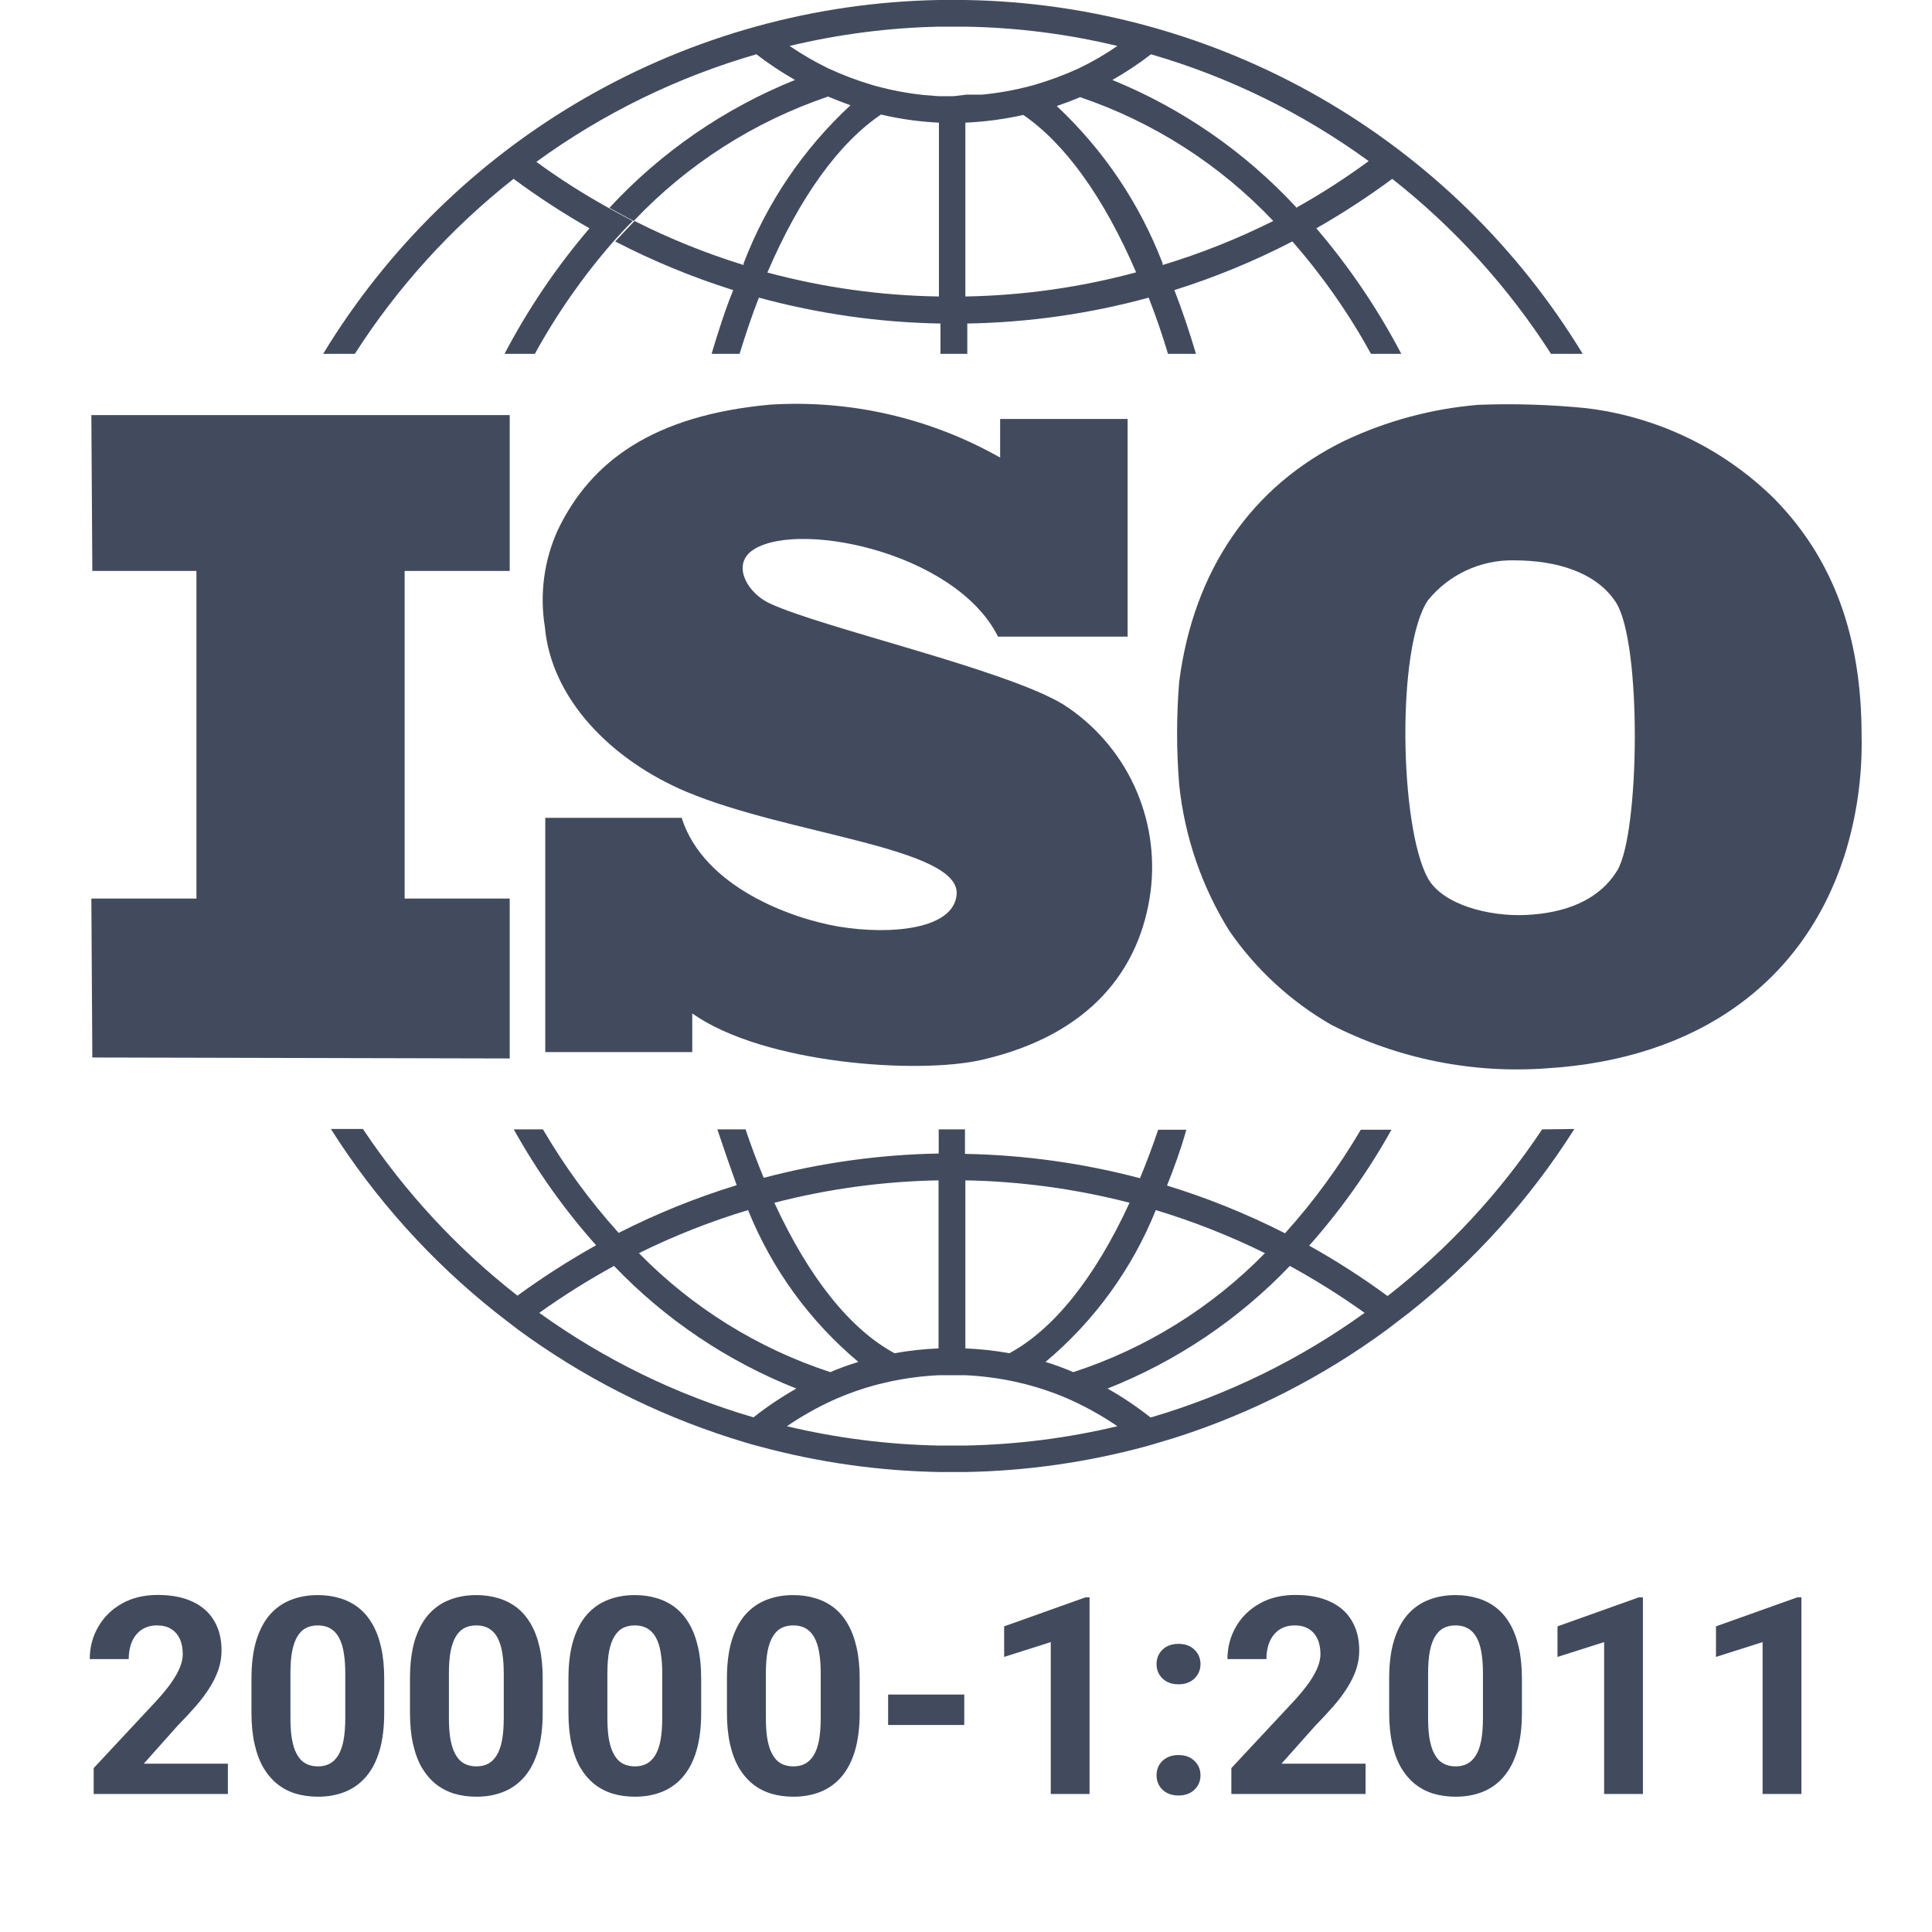
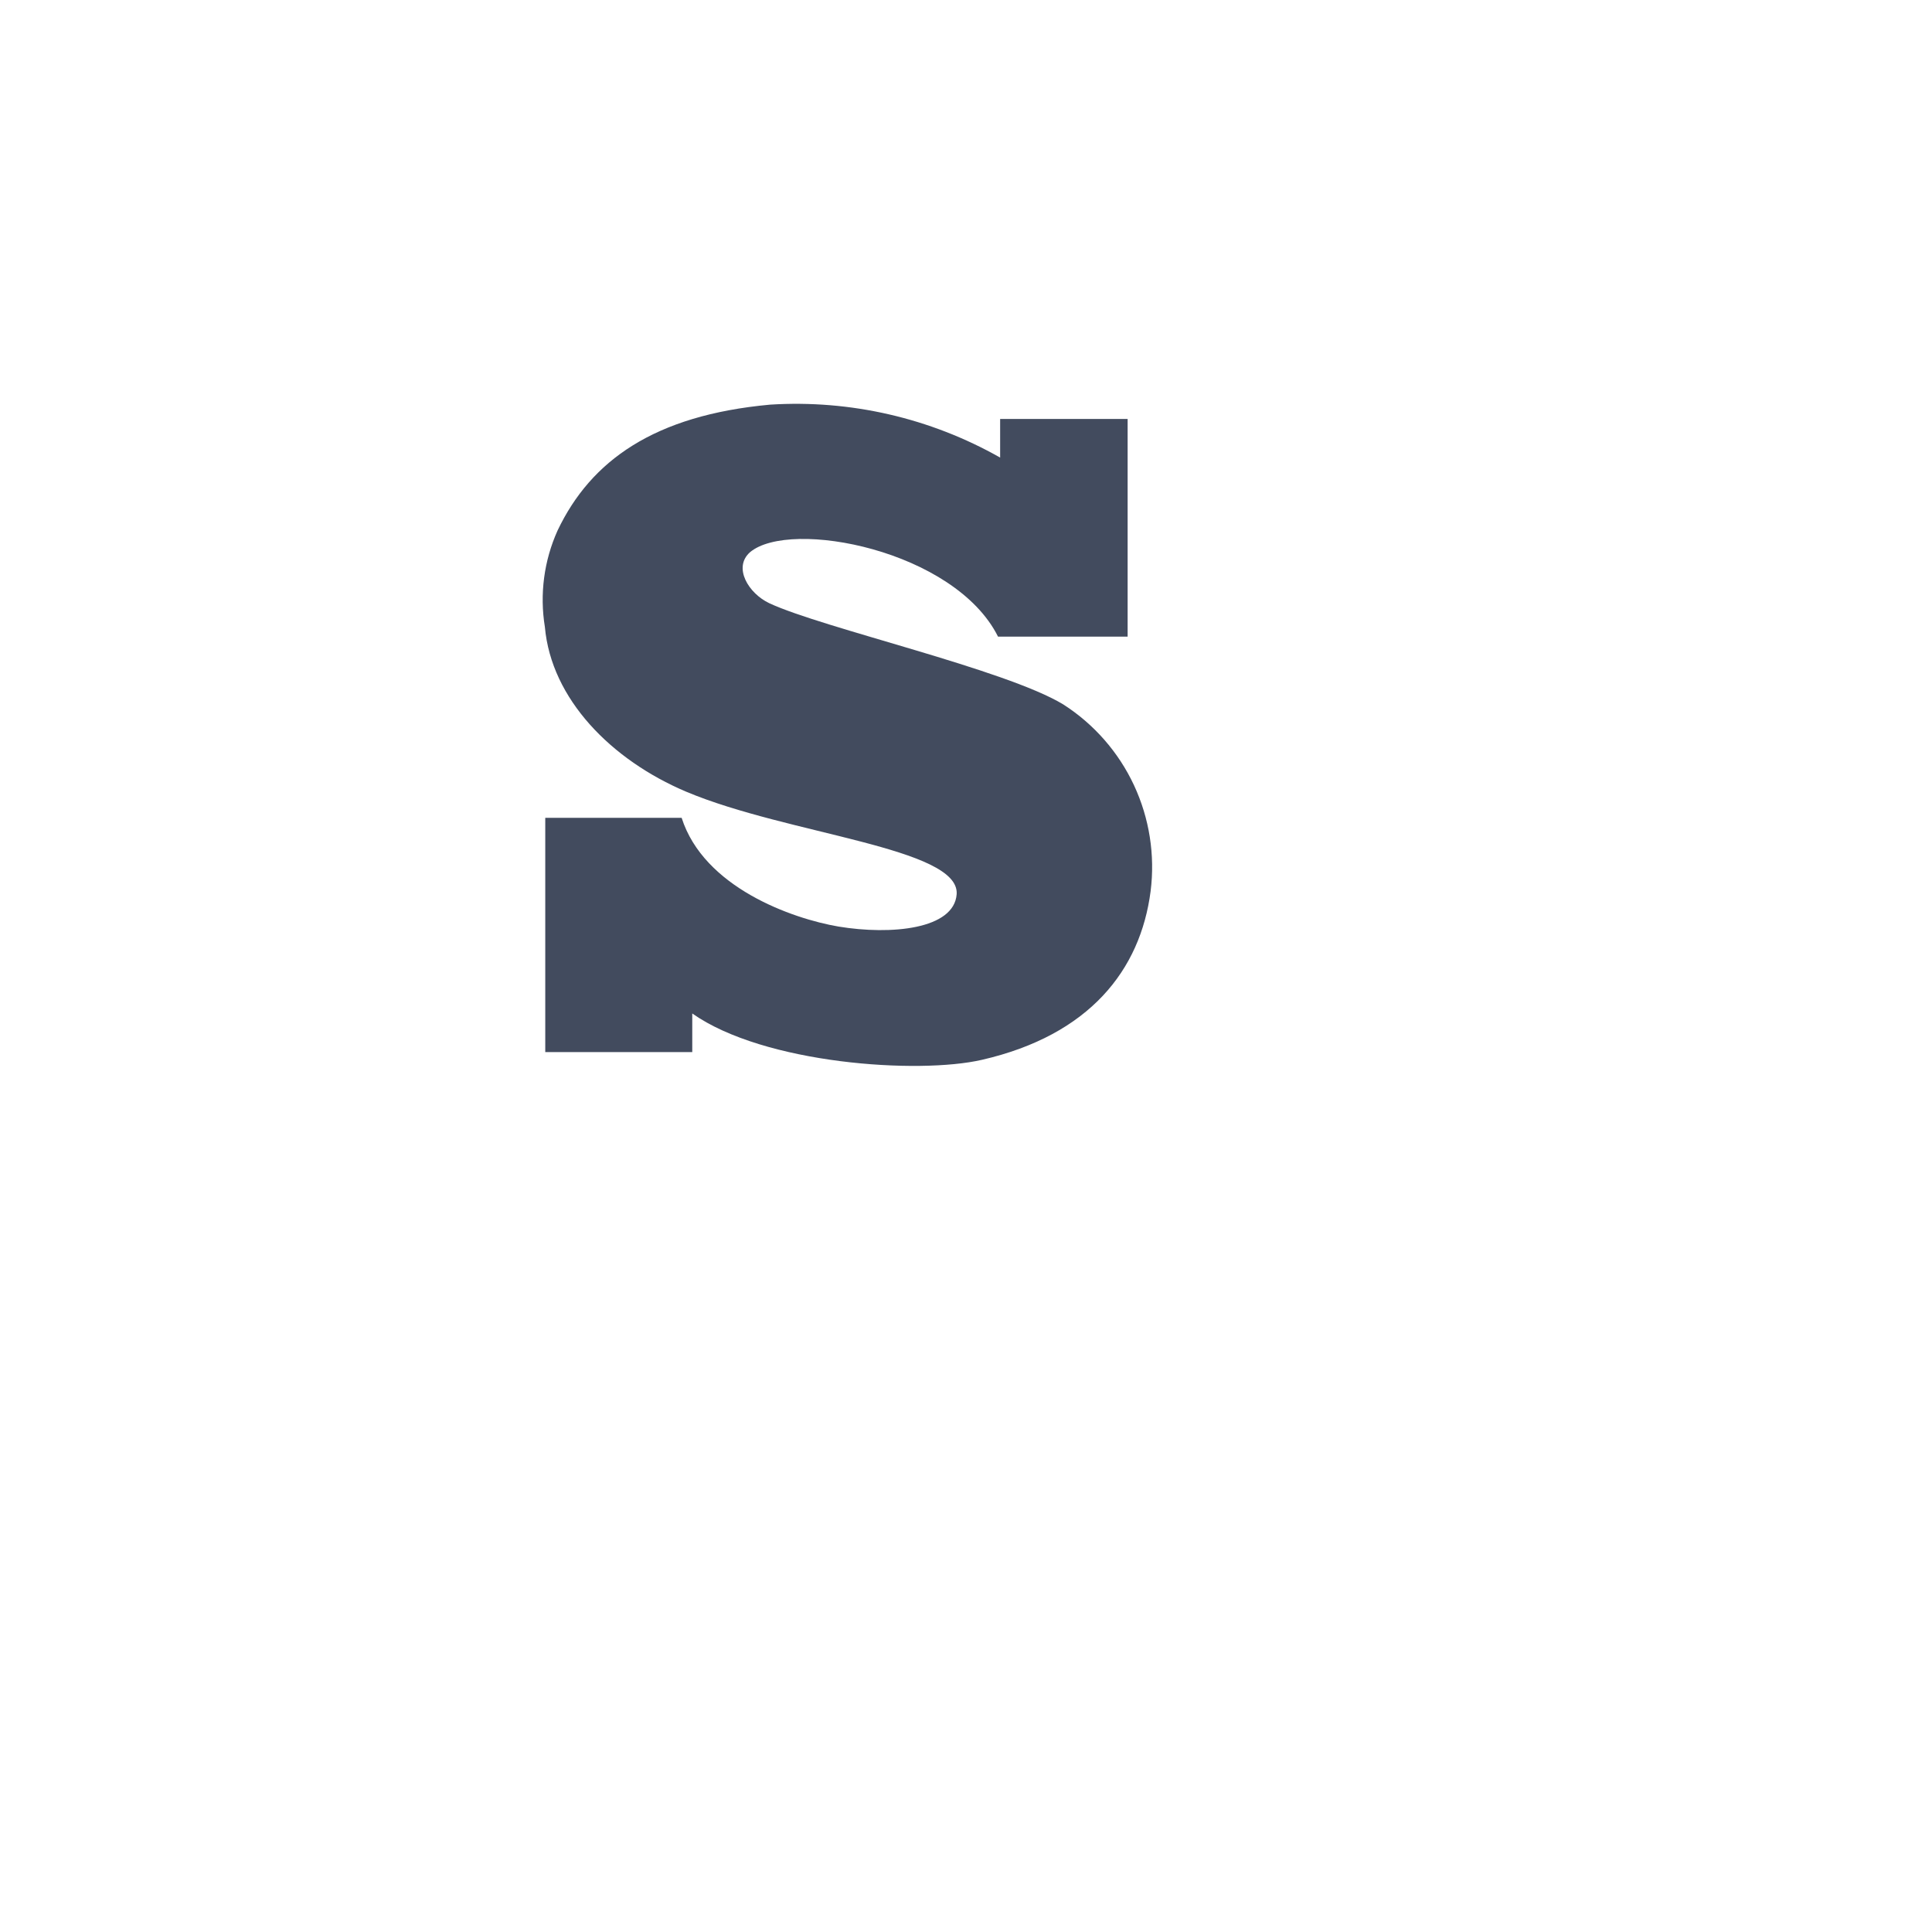
<svg xmlns="http://www.w3.org/2000/svg" width="70" height="70" viewBox="0 0 70 70" fill="none">
-   <path d="M18.468 32.556H14.661V20.687H18.468V15.039H3.31L3.345 20.687H7.117V32.556H3.31L3.345 38.315L18.468 38.35V32.556Z" fill="#424B5E" />
  <path d="M24.697 29.631H19.756V38.12H25.082V36.72C27.685 38.553 33.27 38.931 35.579 38.399C39.47 37.504 41.318 35.152 41.689 32.29C41.854 30.978 41.645 29.647 41.086 28.449C40.526 27.251 39.638 26.237 38.525 25.523C36.426 24.249 29.806 22.758 27.874 21.856C27.118 21.499 26.551 20.561 27.174 20.008C28.63 18.783 34.592 19.931 36.16 23.066H40.856V15.179H36.237V16.579C33.704 15.144 30.808 14.478 27.902 14.661C23.703 15.046 21.408 16.691 20.204 19.217C19.709 20.313 19.549 21.53 19.742 22.716C19.973 25.327 22.15 27.538 24.865 28.686C28.553 30.239 34.767 30.708 34.662 32.395C34.572 33.669 32.29 33.886 30.38 33.571C28.7 33.284 25.502 32.157 24.697 29.631Z" fill="#424B5E" />
-   <path d="M57.456 14.787C56.161 14.658 54.858 14.618 53.558 14.668C51.884 14.808 50.248 15.246 48.729 15.963C45.342 17.608 43.242 20.666 42.724 24.704C42.623 25.943 42.623 27.188 42.724 28.427C42.919 30.311 43.541 32.125 44.544 33.732C45.507 35.126 46.769 36.288 48.239 37.133C50.649 38.363 53.351 38.907 56.049 38.707C61.48 38.371 65.336 35.621 66.826 31.009C67.271 29.6 67.481 28.127 67.449 26.649C67.449 23.059 66.427 20.26 64.3 18.084C62.45 16.253 60.041 15.093 57.456 14.787V14.787ZM58.603 31.527C57.904 32.675 56.623 33.088 55.286 33.151C53.95 33.214 52.263 32.78 51.731 31.814C50.709 29.946 50.59 23.472 51.731 21.758C52.105 21.294 52.581 20.922 53.12 20.67C53.66 20.418 54.25 20.292 54.845 20.302C56.434 20.302 57.855 20.75 58.554 21.835C59.492 23.325 59.408 30.163 58.603 31.527Z" fill="#424B5E" />
-   <path d="M34.977 0H34.012C29.515 0.083 25.111 1.302 21.212 3.543C17.312 5.785 14.043 8.976 11.708 12.821H12.856C14.406 10.401 16.351 8.258 18.608 6.48C19.489 7.132 20.407 7.73 21.359 8.272C20.165 9.668 19.132 11.194 18.28 12.821H19.378C20.178 11.364 21.133 9.998 22.227 8.748C22.451 8.496 22.681 8.244 22.927 8.006C22.633 7.852 22.339 7.698 22.045 7.53C21.14 7.03 20.268 6.474 19.434 5.864L18.902 5.473L19.434 5.864C21.844 4.111 24.542 2.792 27.405 1.967C27.85 2.309 28.317 2.62 28.805 2.897C26.249 3.926 23.952 5.508 22.08 7.53C22.373 7.698 22.668 7.852 22.961 8.006C24.906 5.953 27.323 4.406 30.002 3.499C30.268 3.611 30.541 3.716 30.814 3.814C29.101 5.4 27.777 7.359 26.943 9.539V9.602C25.583 9.182 24.26 8.648 22.989 8.006C22.759 8.244 22.527 8.496 22.29 8.748C23.661 9.458 25.092 10.048 26.566 10.511C26.279 11.211 26.02 12.023 25.782 12.821H26.796C27.013 12.121 27.244 11.421 27.496 10.784C29.642 11.368 31.851 11.684 34.075 11.722V12.821H35.047V11.722C37.268 11.684 39.476 11.369 41.619 10.784C41.871 11.435 42.109 12.114 42.319 12.821H43.333C43.095 12.023 42.836 11.246 42.55 10.511C44.023 10.048 45.454 9.458 46.825 8.748C47.919 9.998 48.874 11.364 49.674 12.821H50.772C49.92 11.194 48.887 9.668 47.693 8.272C48.645 7.73 49.563 7.132 50.444 6.48C52.701 8.258 54.646 10.401 56.196 12.821H57.344C55.003 8.968 51.724 5.77 47.813 3.528C43.901 1.286 39.485 0.072 34.977 0V0ZM27.804 9.874C28.98 7.131 30.394 5.186 31.919 4.15C32.608 4.312 33.311 4.411 34.019 4.444V10.742C31.919 10.71 29.832 10.419 27.804 9.874V9.874ZM34.55 3.485H34.005L33.473 3.443C32.891 3.382 32.316 3.274 31.751 3.121L31.604 3.079C31.058 2.918 30.525 2.717 30.009 2.477C29.523 2.24 29.056 1.969 28.609 1.665C30.382 1.24 32.196 1.005 34.019 0.966H34.991C36.843 0.997 38.685 1.232 40.485 1.665C40.041 1.972 39.573 2.244 39.085 2.477C38.569 2.714 38.035 2.913 37.49 3.072L37.308 3.121C36.741 3.27 36.163 3.373 35.579 3.429H35.019L34.55 3.485ZM34.977 10.742V4.444C35.684 4.413 36.387 4.319 37.077 4.164C38.589 5.207 39.988 7.138 41.164 9.867C39.145 10.412 37.068 10.706 34.977 10.742ZM42.123 9.602V9.539C41.293 7.373 39.981 5.426 38.288 3.842C38.575 3.744 38.854 3.639 39.134 3.52C41.797 4.424 44.2 5.964 46.133 8.006C44.844 8.651 43.502 9.185 42.123 9.602V9.602ZM46.958 7.502C45.102 5.501 42.831 3.929 40.303 2.897C40.791 2.621 41.259 2.31 41.703 1.967C44.536 2.79 47.205 4.1 49.59 5.837C48.748 6.455 47.87 7.021 46.958 7.53V7.502Z" fill="#424B5E" />
-   <path d="M55.874 40.919C54.344 43.219 52.453 45.258 50.275 46.958C49.367 46.291 48.418 45.681 47.434 45.132C48.577 43.844 49.577 42.436 50.415 40.933H49.303C48.517 42.272 47.598 43.529 46.559 44.684C45.186 43.986 43.756 43.407 42.283 42.955C42.542 42.311 42.787 41.633 42.983 40.933H41.962C41.758 41.541 41.535 42.129 41.304 42.689C39.233 42.142 37.105 41.846 34.963 41.807V40.919H34.011V41.794C31.87 41.832 29.741 42.128 27.671 42.675C27.44 42.115 27.216 41.528 27.013 40.919H25.991C26.223 41.618 26.467 42.318 26.691 42.941C25.219 43.393 23.788 43.972 22.415 44.67C21.375 43.517 20.456 42.26 19.672 40.919H18.615C19.451 42.424 20.451 43.832 21.597 45.118C20.611 45.669 19.66 46.279 18.748 46.944C16.572 45.243 14.682 43.204 13.15 40.905H11.988C13.594 43.44 15.614 45.687 17.965 47.553L18.762 48.169C21.099 49.886 23.699 51.211 26.46 52.095C26.824 52.207 27.16 52.319 27.552 52.417C29.664 52.986 31.838 53.294 34.026 53.334H34.998C37.185 53.294 39.359 52.986 41.472 52.417C41.836 52.319 42.171 52.207 42.563 52.095C45.326 51.214 47.926 49.888 50.261 48.169L51.066 47.553C53.416 45.687 55.437 43.44 57.043 40.905L55.874 40.919ZM41.877 43.844C43.236 44.255 44.559 44.776 45.831 45.404C43.898 47.38 41.517 48.859 38.889 49.715C38.56 49.574 38.224 49.45 37.882 49.345C39.645 47.867 41.018 45.978 41.877 43.844ZM34.977 42.766C36.985 42.803 38.981 43.076 40.926 43.578C39.666 46.307 38.175 48.162 36.573 49.03C36.046 48.935 35.513 48.877 34.977 48.855V42.766ZM34.005 42.766V48.855C33.469 48.877 32.936 48.935 32.409 49.03C30.806 48.162 29.316 46.307 28.056 43.578C30.002 43.075 32.001 42.802 34.011 42.766H34.005ZM27.104 43.844C27.964 45.978 29.336 47.867 31.1 49.345C30.757 49.45 30.4 49.576 30.085 49.715C27.461 48.857 25.082 47.378 23.15 45.404C24.422 44.775 25.745 44.253 27.104 43.844V43.844ZM19.539 47.567C20.407 46.947 21.312 46.379 22.247 45.867C24.103 47.807 26.357 49.323 28.854 50.31C28.31 50.618 27.791 50.966 27.3 51.353C24.517 50.54 21.893 49.26 19.539 47.567V47.567ZM34.977 52.375H34.011C32.158 52.339 30.314 52.105 28.511 51.675C29.032 51.319 29.582 51.008 30.155 50.744C30.702 50.497 31.268 50.298 31.849 50.149L32.269 50.051C32.843 49.93 33.426 49.855 34.011 49.827H34.494H34.984C35.57 49.855 36.153 49.93 36.727 50.051L37.147 50.149C37.727 50.298 38.294 50.497 38.84 50.744C39.414 51.008 39.964 51.319 40.485 51.675C38.679 52.105 36.833 52.34 34.977 52.375ZM41.681 51.353C41.191 50.966 40.672 50.618 40.128 50.31C42.625 49.323 44.879 47.807 46.734 45.867C47.67 46.379 48.574 46.947 49.443 47.567C47.097 49.257 44.483 50.537 41.71 51.353H41.681Z" fill="#424B5E" />
-   <path d="M8.257 63.901V65H3.394V64.062L5.693 61.597C5.924 61.34 6.107 61.113 6.24 60.918C6.374 60.719 6.47 60.542 6.528 60.386C6.59 60.226 6.621 60.075 6.621 59.932C6.621 59.717 6.585 59.533 6.514 59.38C6.442 59.224 6.336 59.103 6.196 59.019C6.06 58.934 5.89 58.892 5.688 58.892C5.474 58.892 5.288 58.944 5.132 59.048C4.979 59.152 4.862 59.297 4.78 59.482C4.702 59.668 4.663 59.878 4.663 60.112H3.252C3.252 59.689 3.353 59.302 3.555 58.95C3.757 58.595 4.041 58.314 4.409 58.105C4.777 57.894 5.213 57.788 5.718 57.788C6.216 57.788 6.636 57.87 6.978 58.032C7.323 58.192 7.583 58.423 7.759 58.726C7.938 59.025 8.027 59.383 8.027 59.8C8.027 60.034 7.99 60.264 7.915 60.488C7.84 60.71 7.733 60.931 7.593 61.152C7.456 61.37 7.29 61.592 7.095 61.816C6.899 62.041 6.683 62.274 6.445 62.515L5.21 63.901H8.257ZM13.921 60.82V62.051C13.921 62.585 13.864 63.045 13.75 63.433C13.636 63.817 13.472 64.132 13.257 64.38C13.045 64.624 12.793 64.805 12.5 64.922C12.207 65.039 11.882 65.098 11.523 65.098C11.237 65.098 10.97 65.062 10.723 64.99C10.475 64.915 10.252 64.8 10.054 64.644C9.858 64.487 9.689 64.29 9.546 64.053C9.406 63.812 9.299 63.525 9.224 63.193C9.149 62.861 9.111 62.48 9.111 62.051V60.82C9.111 60.286 9.168 59.829 9.282 59.448C9.399 59.064 9.564 58.75 9.775 58.506C9.99 58.262 10.244 58.083 10.537 57.969C10.83 57.852 11.156 57.793 11.514 57.793C11.8 57.793 12.065 57.83 12.31 57.905C12.557 57.977 12.78 58.089 12.979 58.242C13.177 58.395 13.346 58.592 13.486 58.833C13.626 59.071 13.734 59.355 13.809 59.688C13.883 60.016 13.921 60.394 13.921 60.82ZM12.51 62.236V60.63C12.51 60.373 12.495 60.148 12.466 59.956C12.44 59.764 12.399 59.601 12.344 59.468C12.288 59.331 12.22 59.22 12.139 59.136C12.057 59.051 11.964 58.989 11.86 58.95C11.756 58.911 11.641 58.892 11.514 58.892C11.354 58.892 11.213 58.922 11.089 58.984C10.968 59.046 10.866 59.145 10.781 59.282C10.697 59.416 10.632 59.595 10.586 59.819C10.544 60.041 10.523 60.311 10.523 60.63V62.236C10.523 62.493 10.536 62.72 10.562 62.915C10.591 63.11 10.633 63.278 10.688 63.418C10.747 63.555 10.815 63.667 10.894 63.755C10.975 63.84 11.068 63.901 11.172 63.94C11.279 63.98 11.396 63.999 11.523 63.999C11.68 63.999 11.818 63.968 11.938 63.906C12.062 63.841 12.166 63.74 12.251 63.603C12.339 63.464 12.404 63.281 12.446 63.057C12.489 62.832 12.51 62.559 12.51 62.236ZM19.663 60.82V62.051C19.663 62.585 19.606 63.045 19.492 63.433C19.378 63.817 19.214 64.132 18.999 64.38C18.787 64.624 18.535 64.805 18.242 64.922C17.949 65.039 17.624 65.098 17.266 65.098C16.979 65.098 16.712 65.062 16.465 64.99C16.217 64.915 15.995 64.8 15.796 64.644C15.601 64.487 15.431 64.29 15.288 64.053C15.148 63.812 15.041 63.525 14.966 63.193C14.891 62.861 14.854 62.48 14.854 62.051V60.82C14.854 60.286 14.911 59.829 15.024 59.448C15.142 59.064 15.306 58.75 15.518 58.506C15.732 58.262 15.986 58.083 16.279 57.969C16.572 57.852 16.898 57.793 17.256 57.793C17.542 57.793 17.808 57.83 18.052 57.905C18.299 57.977 18.522 58.089 18.721 58.242C18.919 58.395 19.088 58.592 19.229 58.833C19.369 59.071 19.476 59.355 19.551 59.688C19.626 60.016 19.663 60.394 19.663 60.82ZM18.252 62.236V60.63C18.252 60.373 18.237 60.148 18.208 59.956C18.182 59.764 18.141 59.601 18.086 59.468C18.031 59.331 17.962 59.22 17.881 59.136C17.799 59.051 17.707 58.989 17.602 58.95C17.498 58.911 17.383 58.892 17.256 58.892C17.096 58.892 16.955 58.922 16.831 58.984C16.711 59.046 16.608 59.145 16.523 59.282C16.439 59.416 16.374 59.595 16.328 59.819C16.286 60.041 16.265 60.311 16.265 60.63V62.236C16.265 62.493 16.278 62.72 16.304 62.915C16.333 63.11 16.375 63.278 16.431 63.418C16.489 63.555 16.558 63.667 16.636 63.755C16.717 63.84 16.81 63.901 16.914 63.94C17.021 63.98 17.139 63.999 17.266 63.999C17.422 63.999 17.56 63.968 17.681 63.906C17.804 63.841 17.909 63.74 17.993 63.603C18.081 63.464 18.146 63.281 18.189 63.057C18.231 62.832 18.252 62.559 18.252 62.236ZM25.405 60.82V62.051C25.405 62.585 25.348 63.045 25.234 63.433C25.12 63.817 24.956 64.132 24.741 64.38C24.53 64.624 24.277 64.805 23.984 64.922C23.691 65.039 23.366 65.098 23.008 65.098C22.721 65.098 22.454 65.062 22.207 64.99C21.96 64.915 21.737 64.8 21.538 64.644C21.343 64.487 21.174 64.29 21.03 64.053C20.89 63.812 20.783 63.525 20.708 63.193C20.633 62.861 20.596 62.48 20.596 62.051V60.82C20.596 60.286 20.653 59.829 20.767 59.448C20.884 59.064 21.048 58.75 21.26 58.506C21.475 58.262 21.729 58.083 22.021 57.969C22.314 57.852 22.64 57.793 22.998 57.793C23.285 57.793 23.55 57.83 23.794 57.905C24.041 57.977 24.264 58.089 24.463 58.242C24.662 58.395 24.831 58.592 24.971 58.833C25.111 59.071 25.218 59.355 25.293 59.688C25.368 60.016 25.405 60.394 25.405 60.82ZM23.994 62.236V60.63C23.994 60.373 23.98 60.148 23.95 59.956C23.924 59.764 23.884 59.601 23.828 59.468C23.773 59.331 23.704 59.22 23.623 59.136C23.542 59.051 23.449 58.989 23.345 58.95C23.241 58.911 23.125 58.892 22.998 58.892C22.838 58.892 22.697 58.922 22.573 58.984C22.453 59.046 22.35 59.145 22.266 59.282C22.181 59.416 22.116 59.595 22.07 59.819C22.028 60.041 22.007 60.311 22.007 60.63V62.236C22.007 62.493 22.02 62.72 22.046 62.915C22.075 63.11 22.117 63.278 22.173 63.418C22.231 63.555 22.3 63.667 22.378 63.755C22.459 63.84 22.552 63.901 22.656 63.94C22.764 63.98 22.881 63.999 23.008 63.999C23.164 63.999 23.302 63.968 23.423 63.906C23.547 63.841 23.651 63.74 23.735 63.603C23.823 63.464 23.888 63.281 23.931 63.057C23.973 62.832 23.994 62.559 23.994 62.236ZM31.148 60.82V62.051C31.148 62.585 31.09 63.045 30.977 63.433C30.863 63.817 30.698 64.132 30.483 64.38C30.272 64.624 30.02 64.805 29.727 64.922C29.434 65.039 29.108 65.098 28.75 65.098C28.463 65.098 28.197 65.062 27.949 64.99C27.702 64.915 27.479 64.8 27.28 64.644C27.085 64.487 26.916 64.29 26.773 64.053C26.633 63.812 26.525 63.525 26.45 63.193C26.375 62.861 26.338 62.48 26.338 62.051V60.82C26.338 60.286 26.395 59.829 26.509 59.448C26.626 59.064 26.79 58.75 27.002 58.506C27.217 58.262 27.471 58.083 27.764 57.969C28.057 57.852 28.382 57.793 28.74 57.793C29.027 57.793 29.292 57.83 29.536 57.905C29.784 57.977 30.006 58.089 30.205 58.242C30.404 58.395 30.573 58.592 30.713 58.833C30.853 59.071 30.96 59.355 31.035 59.688C31.11 60.016 31.148 60.394 31.148 60.82ZM29.736 62.236V60.63C29.736 60.373 29.722 60.148 29.692 59.956C29.666 59.764 29.626 59.601 29.57 59.468C29.515 59.331 29.447 59.22 29.365 59.136C29.284 59.051 29.191 58.989 29.087 58.95C28.983 58.911 28.867 58.892 28.74 58.892C28.581 58.892 28.439 58.922 28.315 58.984C28.195 59.046 28.092 59.145 28.008 59.282C27.923 59.416 27.858 59.595 27.812 59.819C27.77 60.041 27.749 60.311 27.749 60.63V62.236C27.749 62.493 27.762 62.72 27.788 62.915C27.817 63.11 27.86 63.278 27.915 63.418C27.974 63.555 28.042 63.667 28.12 63.755C28.201 63.84 28.294 63.901 28.398 63.94C28.506 63.98 28.623 63.999 28.75 63.999C28.906 63.999 29.045 63.968 29.165 63.906C29.289 63.841 29.393 63.74 29.477 63.603C29.565 63.464 29.631 63.281 29.673 63.057C29.715 62.832 29.736 62.559 29.736 62.236ZM34.937 61.397V62.5H32.178V61.397H34.937ZM39.477 57.876V65H38.071V59.497L36.382 60.034V58.926L39.326 57.876H39.477ZM41.904 64.321C41.904 64.113 41.976 63.939 42.119 63.799C42.266 63.659 42.459 63.589 42.7 63.589C42.941 63.589 43.133 63.659 43.276 63.799C43.423 63.939 43.496 64.113 43.496 64.321C43.496 64.53 43.423 64.704 43.276 64.844C43.133 64.984 42.941 65.054 42.7 65.054C42.459 65.054 42.266 64.984 42.119 64.844C41.976 64.704 41.904 64.53 41.904 64.321ZM41.904 60.293C41.904 60.085 41.976 59.91 42.119 59.77C42.266 59.63 42.459 59.56 42.7 59.56C42.941 59.56 43.133 59.63 43.276 59.77C43.423 59.91 43.496 60.085 43.496 60.293C43.496 60.501 43.423 60.675 43.276 60.815C43.133 60.955 42.941 61.025 42.7 61.025C42.459 61.025 42.266 60.955 42.119 60.815C41.976 60.675 41.904 60.501 41.904 60.293ZM49.477 63.901V65H44.614V64.062L46.914 61.597C47.145 61.34 47.328 61.113 47.461 60.918C47.594 60.719 47.69 60.542 47.749 60.386C47.811 60.226 47.842 60.075 47.842 59.932C47.842 59.717 47.806 59.533 47.734 59.38C47.663 59.224 47.557 59.103 47.417 59.019C47.28 58.934 47.111 58.892 46.909 58.892C46.694 58.892 46.509 58.944 46.352 59.048C46.2 59.152 46.082 59.297 46.001 59.482C45.923 59.668 45.884 59.878 45.884 60.112H44.473C44.473 59.689 44.574 59.302 44.775 58.95C44.977 58.595 45.262 58.314 45.63 58.105C45.998 57.894 46.434 57.788 46.938 57.788C47.437 57.788 47.856 57.87 48.198 58.032C48.543 58.192 48.804 58.423 48.98 58.726C49.158 59.025 49.248 59.383 49.248 59.8C49.248 60.034 49.211 60.264 49.136 60.488C49.061 60.71 48.953 60.931 48.813 61.152C48.677 61.37 48.511 61.592 48.315 61.816C48.12 62.041 47.904 62.274 47.666 62.515L46.431 63.901H49.477ZM55.142 60.82V62.051C55.142 62.585 55.085 63.045 54.971 63.433C54.857 63.817 54.692 64.132 54.477 64.38C54.266 64.624 54.014 64.805 53.721 64.922C53.428 65.039 53.102 65.098 52.744 65.098C52.458 65.098 52.191 65.062 51.943 64.99C51.696 64.915 51.473 64.8 51.274 64.644C51.079 64.487 50.91 64.29 50.767 64.053C50.627 63.812 50.519 63.525 50.444 63.193C50.37 62.861 50.332 62.48 50.332 62.051V60.82C50.332 60.286 50.389 59.829 50.503 59.448C50.62 59.064 50.785 58.75 50.996 58.506C51.211 58.262 51.465 58.083 51.758 57.969C52.051 57.852 52.376 57.793 52.734 57.793C53.021 57.793 53.286 57.83 53.53 57.905C53.778 57.977 54.001 58.089 54.199 58.242C54.398 58.395 54.567 58.592 54.707 58.833C54.847 59.071 54.954 59.355 55.029 59.688C55.104 60.016 55.142 60.394 55.142 60.82ZM53.73 62.236V60.63C53.73 60.373 53.716 60.148 53.687 59.956C53.66 59.764 53.62 59.601 53.565 59.468C53.509 59.331 53.441 59.22 53.359 59.136C53.278 59.051 53.185 58.989 53.081 58.95C52.977 58.911 52.861 58.892 52.734 58.892C52.575 58.892 52.433 58.922 52.31 58.984C52.189 59.046 52.087 59.145 52.002 59.282C51.917 59.416 51.852 59.595 51.807 59.819C51.764 60.041 51.743 60.311 51.743 60.63V62.236C51.743 62.493 51.756 62.72 51.782 62.915C51.812 63.11 51.854 63.278 51.909 63.418C51.968 63.555 52.036 63.667 52.114 63.755C52.196 63.84 52.288 63.901 52.393 63.94C52.5 63.98 52.617 63.999 52.744 63.999C52.9 63.999 53.039 63.968 53.159 63.906C53.283 63.841 53.387 63.74 53.472 63.603C53.56 63.464 53.625 63.281 53.667 63.057C53.709 62.832 53.73 62.559 53.73 62.236ZM59.526 57.876V65H58.12V59.497L56.431 60.034V58.926L59.375 57.876H59.526ZM65.269 57.876V65H63.862V59.497L62.173 60.034V58.926L65.117 57.876H65.269Z" fill="#424B5E" />
</svg>